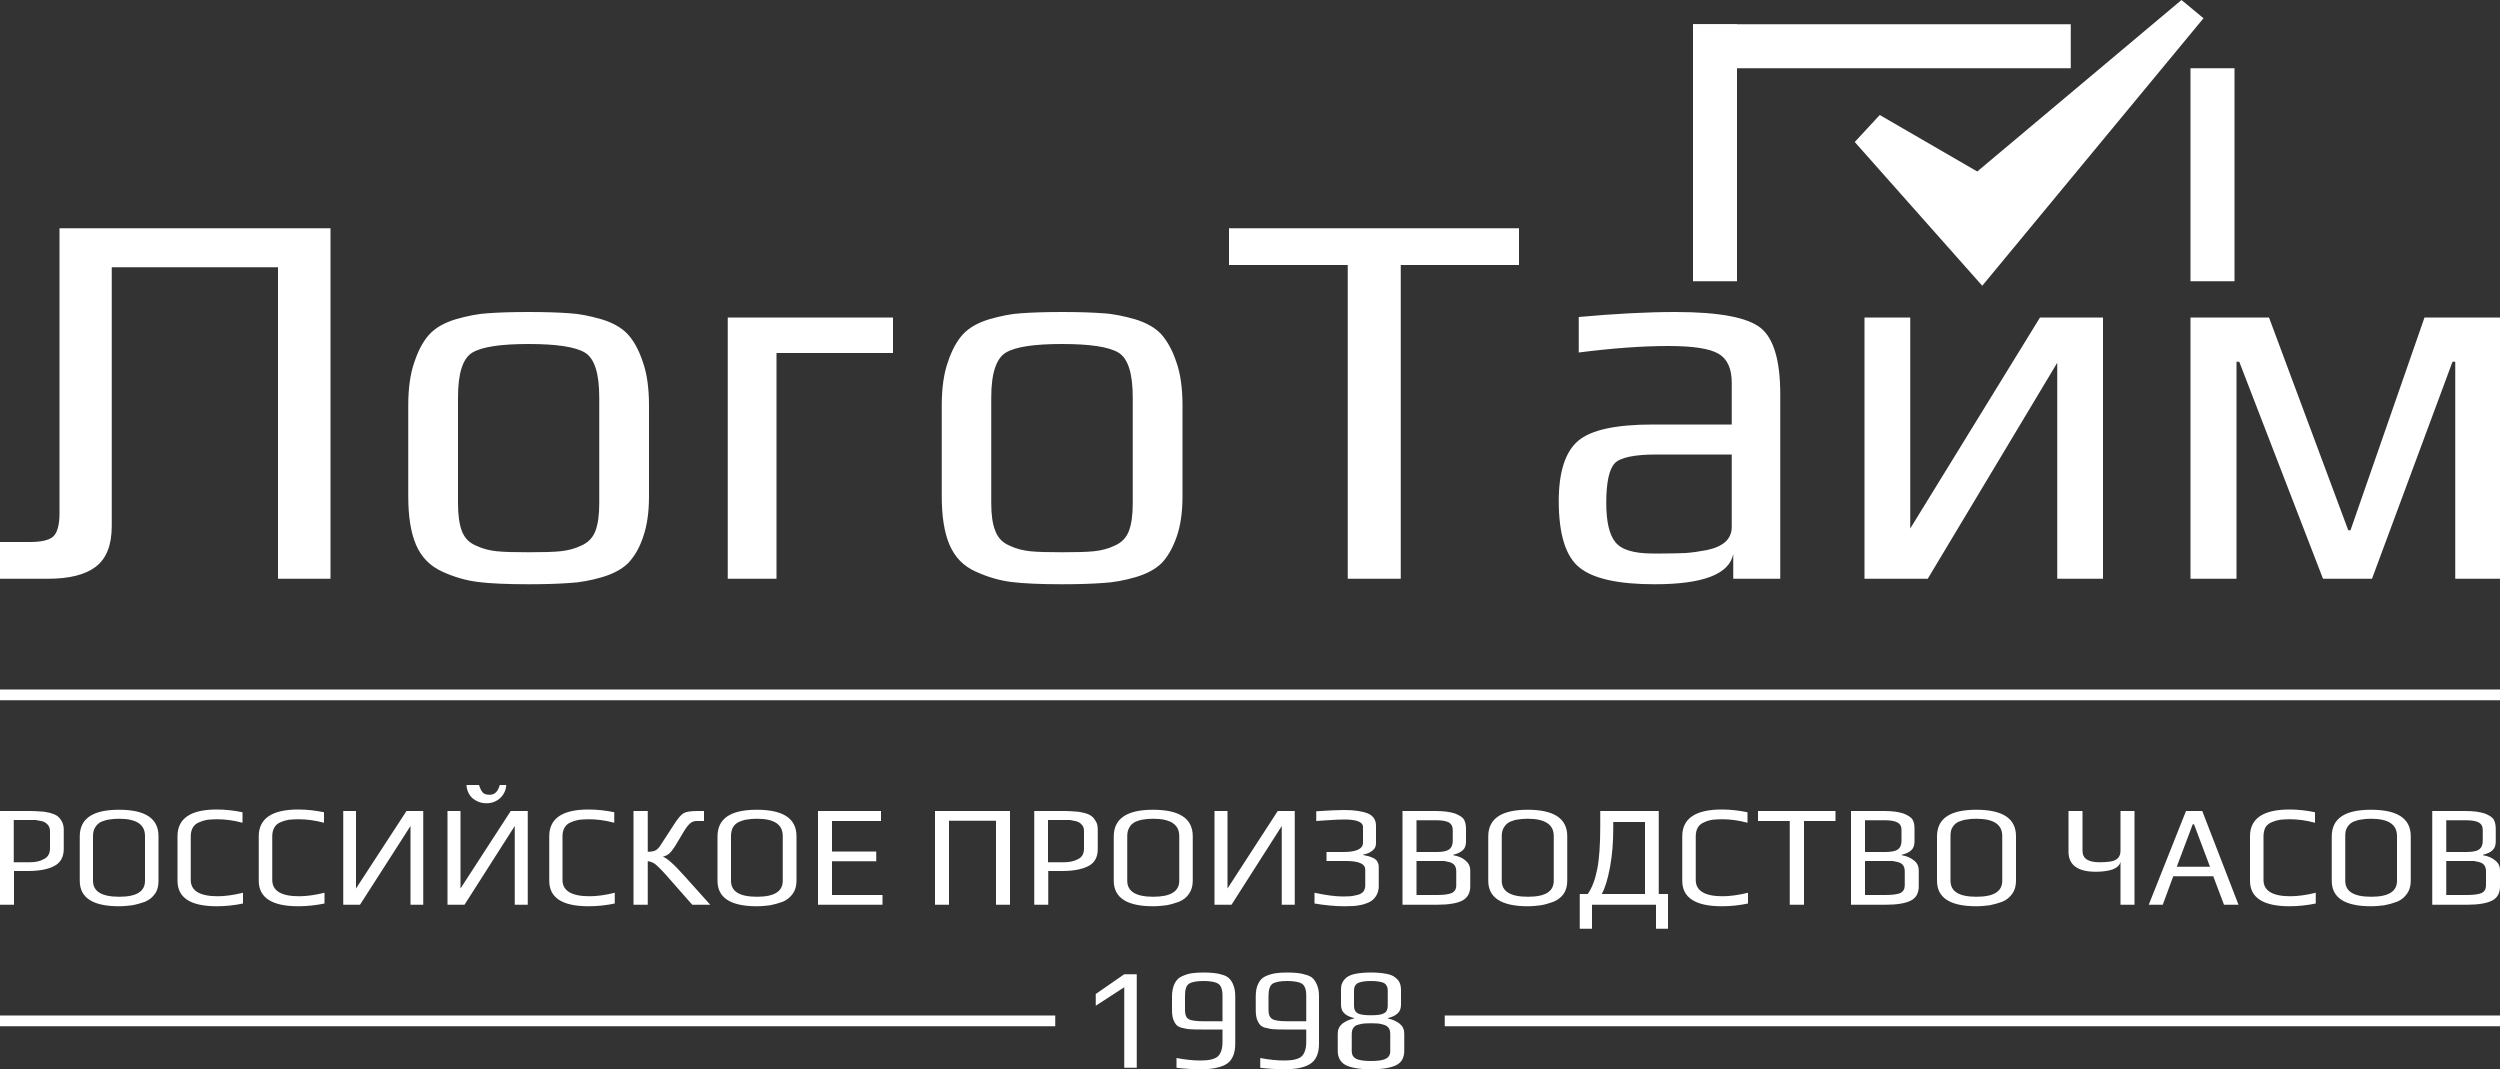
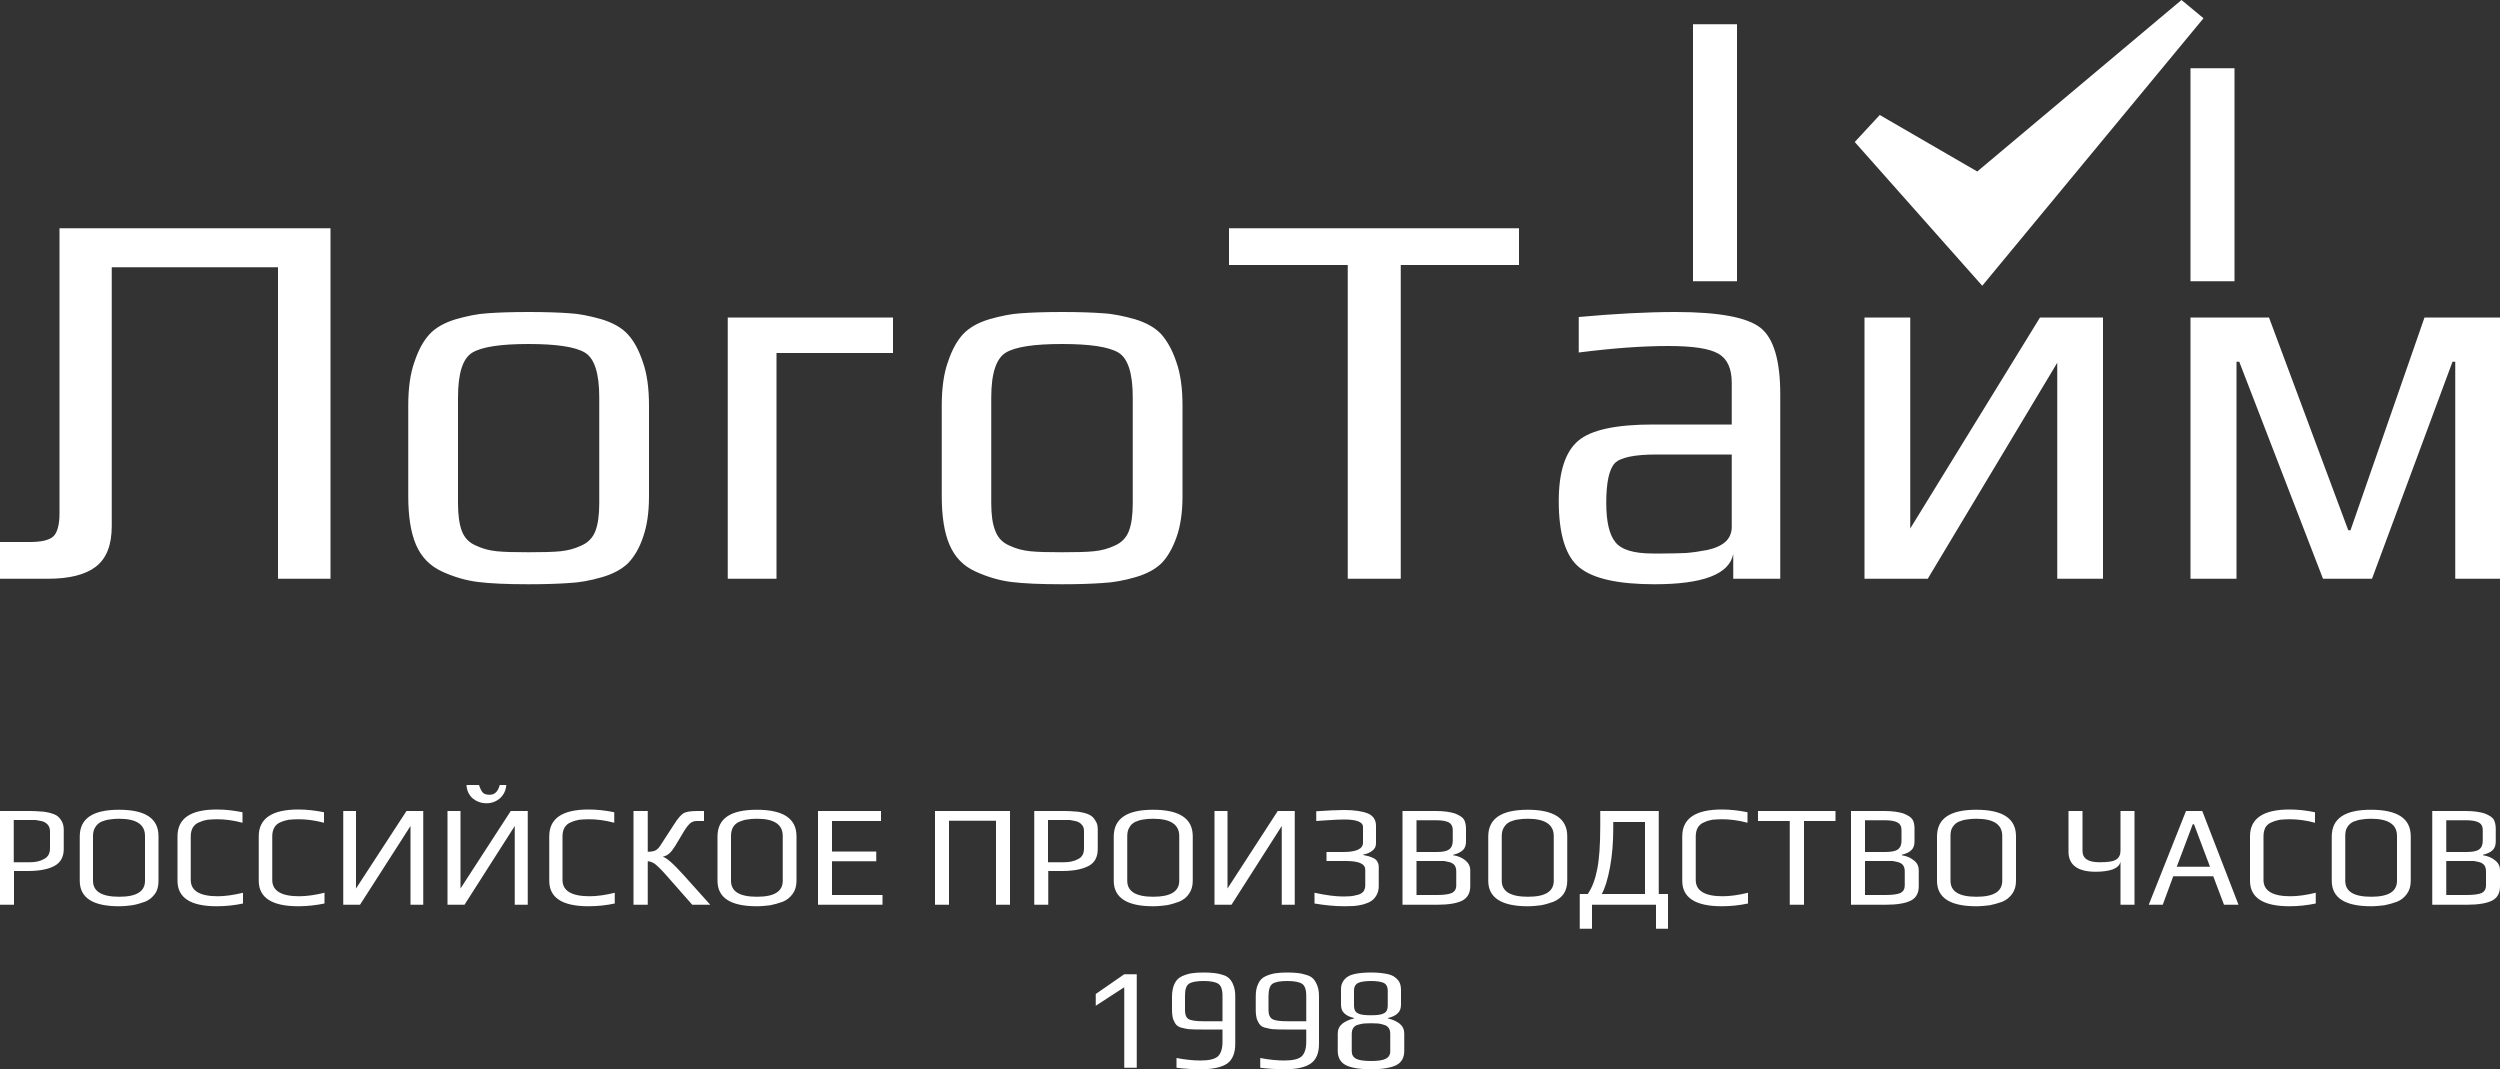
<svg xmlns="http://www.w3.org/2000/svg" xml:space="preserve" width="100mm" height="42.77mm" version="1.1" style="shape-rendering:geometricPrecision; text-rendering:geometricPrecision; image-rendering:optimizeQuality; fill-rule:evenodd; clip-rule:evenodd" viewBox="0 0 10000 4277">
  <rect x="0" y="0" width="10000" height="4277" fill="#333333" stroke="none" />
  <defs>
    <style type="text/css"> .fil1 {fill:white} .fil0 {fill:white;fill-rule:nonzero} </style>
  </defs>
  <g id="Layer_x0020_1">
    <g id="_1032303312">
      <path class="fil0" d="M238 2054l0 -1141 1084 0 0 1402 -210 0 0 -1246 -665 0 0 1035c0,76 -21,130 -64,163 -42,32 -106,48 -191,48l-192 0 0 -147 119 0c46,0 77,-7 94,-22 16,-15 25,-46 25,-92zm2358 -432l0 363c0,65 -8,119 -24,164 -15,45 -36,79 -60,104 -25,24 -60,43 -105,56 -45,13 -88,21 -129,23 -42,3 -96,5 -164,5 -86,0 -153,-3 -201,-9 -49,-6 -97,-20 -145,-42 -48,-22 -83,-58 -104,-107 -21,-49 -31,-114 -31,-194l0 -363c0,-69 8,-128 25,-175 16,-48 36,-84 60,-110 24,-26 59,-46 105,-60 46,-13 89,-22 128,-24 40,-3 94,-5 163,-5 70,0 124,2 164,5 39,2 82,11 128,24 46,14 81,34 105,60 24,26 44,62 60,110 17,47 25,106 25,175zm-199 391l0 -423c0,-97 -19,-157 -58,-180 -39,-23 -114,-34 -225,-34 -110,0 -185,11 -224,34 -39,23 -58,83 -58,180l0 423c0,46 5,83 15,110 10,27 28,47 56,59 27,13 55,20 84,23 29,3 71,4 127,4 57,0 99,-1 128,-4 29,-3 57,-10 84,-23 27,-12 46,-32 56,-59 10,-27 15,-64 15,-110zm1175 -601l-466 0 0 903 -195 0 0 -1045 661 0 0 142zm1158 210l0 363c0,65 -8,119 -24,164 -16,45 -36,79 -60,104 -25,24 -60,43 -105,56 -45,13 -89,21 -130,23 -41,3 -95,5 -163,5 -86,0 -153,-3 -202,-9 -48,-6 -96,-20 -144,-42 -49,-22 -83,-58 -104,-107 -21,-49 -31,-114 -31,-194l0 -363c0,-69 8,-128 25,-175 16,-48 36,-84 60,-110 24,-26 59,-46 105,-60 46,-13 89,-22 128,-24 40,-3 94,-5 163,-5 69,0 124,2 163,5 40,2 83,11 129,24 46,14 81,34 105,60 23,26 44,62 60,110 17,47 25,106 25,175zm-199 391l0 -423c0,-97 -19,-157 -58,-180 -39,-23 -114,-34 -225,-34 -111,0 -185,11 -224,34 -39,23 -59,83 -59,180l0 423c0,46 5,83 16,110 10,27 28,47 56,59 27,13 55,20 84,23 29,3 71,4 127,4 57,0 99,-1 128,-4 29,-3 57,-10 84,-23 27,-12 46,-32 56,-59 10,-27 15,-64 15,-110zm1545 -953l-473 0 0 1255 -212 0 0 -1255 -475 0 0 -147 1160 0 0 147zm1045 1255l-188 0 0 -99c-16,81 -121,121 -315,121 -144,0 -244,-22 -299,-66 -56,-44 -84,-133 -84,-267 0,-116 26,-197 78,-241 52,-44 152,-65 300,-65l314 0 0 -167c0,-57 -18,-96 -53,-116 -36,-21 -102,-31 -200,-31 -107,0 -226,9 -359,26l0 -142c143,-13 272,-20 387,-20 176,0 289,22 341,64 52,42 78,131 78,265l0 738zm-194 -207l0 -290 -301 0c-89,0 -145,12 -167,35 -22,23 -34,76 -34,158 0,75 12,127 36,157 24,31 74,46 150,46l39 0c38,0 69,-1 94,-2 25,-2 54,-6 85,-12 32,-7 56,-18 73,-33 16,-15 25,-35 25,-59zm784 207l-253 0 0 -1045 183 0 0 844 519 -844 252 0 0 1045 -183 0 0 -864 -518 864zm2289 0l-179 0 0 -868 -11 0 -322 868 -196 0 -335 -868 -11 0 0 868 -184 0 0 -1045 314 0 317 851 9 0 296 -851 302 0 0 1045z" />
      <path class="fil0" d="M255 3318l0 78c0,32 -13,55 -38,68 -24,13 -60,20 -105,20l-56 0 0 135 -56 0 0 -375 122 0c16,0 29,1 40,2 11,0 23,2 36,5 12,3 22,7 30,12 7,5 14,13 19,22 5,9 8,20 8,33zm-55 75l0 -68c0,-10 -3,-19 -8,-25 -6,-7 -13,-12 -23,-15 -10,-2 -19,-4 -26,-5 -6,0 -15,0 -25,0l-63 0 0 169 65 0c22,0 41,-4 56,-13 16,-8 24,-22 24,-43zm434 -48l0 178c0,21 -4,38 -14,52 -10,14 -23,25 -40,32 -17,6 -34,11 -51,14 -16,2 -34,4 -53,4 -105,0 -157,-34 -157,-102l0 -177c0,-72 52,-107 157,-107 106,0 158,35 158,106zm-54 178l0 -179c0,-46 -34,-69 -104,-69 -14,0 -27,1 -38,3 -12,1 -22,5 -33,9 -10,5 -18,12 -24,22 -6,9 -9,21 -9,35l0 179c0,43 35,64 105,64 69,0 103,-21 103,-64zm392 91c-33,7 -68,11 -105,11 -105,0 -157,-34 -157,-102l0 -178c0,-71 52,-107 157,-107 35,0 69,4 103,11l0 42c-37,-10 -71,-14 -102,-14 -14,0 -27,1 -38,2 -12,2 -22,5 -33,10 -11,4 -19,11 -25,20 -6,10 -9,22 -9,36l0 175c0,43 36,65 108,65 30,0 64,-5 101,-14l0 43zm326 0c-34,7 -69,11 -105,11 -105,0 -158,-34 -158,-102l0 -178c0,-71 53,-107 158,-107 35,0 69,4 103,11l0 42c-37,-10 -71,-14 -102,-14 -15,0 -28,1 -39,2 -11,2 -22,5 -33,10 -10,4 -19,11 -24,20 -6,10 -9,22 -9,36l0 175c0,43 36,65 107,65 31,0 65,-5 102,-14l0 43zm142 5l-67 0 0 -375 51 0 0 310 202 -310 67 0 0 375 -51 0 0 -315 -202 315zm418 0l-68 0 0 -375 52 0 0 310 201 -310 68 0 0 375 -52 0 0 -315 -201 315zm167 -479c-1,21 -10,39 -25,53 -15,13 -33,20 -54,20 -22,0 -40,-7 -56,-20 -15,-14 -23,-32 -24,-53l50 0c5,15 10,25 15,30 5,6 14,9 27,9 11,0 19,-3 25,-9 7,-6 12,-16 16,-30l26 0zm434 474c-33,7 -68,11 -105,11 -105,0 -157,-34 -157,-102l0 -178c0,-71 52,-107 157,-107 35,0 70,4 103,11l0 42c-37,-10 -71,-14 -101,-14 -15,0 -28,1 -39,2 -11,2 -22,5 -33,10 -11,4 -19,11 -25,20 -6,10 -9,22 -9,36l0 175c0,43 36,65 108,65 31,0 65,-5 101,-14l0 43zm132 5l-57 0 0 -375 57 0 0 163c14,0 25,-2 32,-6 7,-4 14,-11 21,-23l52 -80c15,-24 28,-39 38,-45 10,-6 28,-9 56,-9l26 0 0 40 -30 0c-9,0 -18,3 -25,9 -8,7 -16,17 -25,32l-36 60c-8,12 -15,22 -22,28 -7,7 -16,11 -27,14 14,3 43,28 85,75l105 117 -72 0 -103 -117c-22,-25 -38,-40 -47,-47 -10,-6 -20,-10 -28,-10l0 174zm595 -274l0 178c0,21 -5,38 -15,52 -10,14 -23,25 -40,32 -17,6 -34,11 -50,14 -17,2 -35,4 -54,4 -105,0 -157,-34 -157,-102l0 -177c0,-72 52,-107 157,-107 106,0 159,35 159,106zm-55 178l0 -179c0,-46 -34,-69 -103,-69 -15,0 -28,1 -39,3 -11,1 -22,5 -32,9 -11,5 -19,12 -25,22 -5,9 -8,21 -8,35l0 179c0,43 34,64 104,64 69,0 103,-21 103,-64zm399 96l-258 0 0 -375 252 0 0 40 -196 0 0 122 177 0 0 39 -177 0 0 135 202 0 0 39zm510 0l-56 0 0 -336 -188 0 0 336 -56 0 0 -375 300 0 0 375zm351 -301l0 78c0,32 -12,55 -37,68 -25,13 -60,20 -105,20l-56 0 0 135 -56 0 0 -375 122 0c15,0 29,1 40,2 11,0 23,2 35,5 13,3 23,7 30,12 8,5 14,13 19,22 6,9 8,20 8,33zm-55 75l0 -68c0,-10 -2,-19 -8,-25 -5,-7 -13,-12 -23,-15 -10,-2 -18,-4 -25,-5 -7,0 -15,0 -25,0l-63 0 0 169 64 0c22,0 41,-4 57,-13 16,-8 23,-22 23,-43zm435 -48l0 178c0,21 -5,38 -15,52 -9,14 -23,25 -40,32 -17,6 -33,11 -50,14 -17,2 -34,4 -54,4 -104,0 -157,-34 -157,-102l0 -177c0,-72 53,-107 157,-107 106,0 159,35 159,106zm-54 178l0 -179c0,-46 -35,-69 -104,-69 -15,0 -28,1 -39,3 -11,1 -22,5 -32,9 -10,5 -19,12 -24,22 -6,9 -9,21 -9,35l0 179c0,43 35,64 104,64 69,0 104,-21 104,-64zm209 96l-68 0 0 -375 52 0 0 310 201 -310 68 0 0 375 -52 0 0 -315 -201 315zm589 -149l0 75c0,13 -3,25 -9,36 -6,10 -13,18 -21,23 -9,6 -20,10 -33,14 -13,3 -25,5 -36,6 -11,0 -23,1 -38,1 -38,0 -79,-4 -120,-11l0 -43c46,10 85,15 115,15 11,0 21,-1 28,-1 8,-1 17,-2 27,-5 11,-2 19,-7 25,-13 5,-7 8,-15 8,-25l0 -63c0,-24 -26,-35 -77,-35l-78 0 0 -36 68 0c52,0 78,-13 78,-37l0 -63c0,-20 -25,-30 -75,-30 -17,0 -39,1 -68,3 -28,2 -43,3 -44,3l0 -39c47,-3 84,-5 111,-5 42,0 74,5 96,14 21,9 32,26 32,49l0 70c0,13 -5,23 -15,30 -10,8 -22,13 -36,15l0 2c9,2 16,4 22,5 7,2 13,5 20,8 7,4 12,8 15,15 4,6 5,13 5,22zm366 12l0 63c0,27 -11,46 -31,57 -21,11 -55,17 -102,17l-138 0 0 -375 134 0c32,0 58,4 76,10 18,7 30,15 36,24 5,10 8,22 8,37l0 51c0,15 -4,27 -13,35 -9,8 -21,14 -38,18l0 2c20,3 36,10 49,21 12,10 19,23 19,40zm-70 -118l0 -44c0,-14 -5,-24 -15,-30 -11,-6 -28,-9 -52,-9l-78 0 0 127 80 0c24,0 40,-3 50,-10 10,-7 15,-19 15,-34zm14 178l0 -56c0,-10 -2,-18 -6,-24 -4,-6 -11,-10 -19,-13 -9,-2 -17,-4 -23,-5 -7,0 -17,0 -29,0l-82 0 0 136 82 0c28,0 48,-3 59,-8 12,-6 18,-16 18,-30zm444 -197l0 178c0,21 -5,38 -14,52 -10,14 -24,25 -41,32 -17,6 -33,11 -50,14 -16,2 -34,4 -53,4 -105,0 -158,-34 -158,-102l0 -177c0,-72 53,-107 158,-107 105,0 158,35 158,106zm-54 178l0 -179c0,-46 -35,-69 -104,-69 -15,0 -27,1 -39,3 -11,1 -22,5 -32,9 -10,5 -18,12 -24,22 -6,9 -9,21 -9,35l0 179c0,43 35,64 105,64 69,0 103,-21 103,-64zm186 -279l234 0 0 332 37 0 0 139 -48 0 0 -96 -256 0 0 96 -49 0 0 -139 32 0c18,-26 30,-59 38,-100 8,-40 12,-97 12,-171l0 -61zm179 44l-127 0 0 26c0,55 -4,106 -13,155 -9,48 -20,84 -33,107l173 0 0 -288zm412 326c-33,7 -68,11 -105,11 -105,0 -158,-34 -158,-102l0 -178c0,-71 53,-107 158,-107 35,0 69,4 103,11l0 42c-37,-10 -71,-14 -102,-14 -14,0 -27,1 -39,2 -11,2 -22,5 -32,10 -11,4 -19,11 -25,20 -6,10 -9,22 -9,36l0 175c0,43 36,65 107,65 31,0 65,-5 102,-14l0 43zm350 -330l-126 0 0 335 -57 0 0 -335 -127 0 0 -40 310 0 0 40zm333 198l0 63c0,27 -10,46 -31,57 -21,11 -55,17 -102,17l-138 0 0 -375 134 0c33,0 58,4 76,10 18,7 30,15 36,24 6,10 8,22 8,37l0 51c0,15 -4,27 -13,35 -8,8 -21,14 -38,18l0 2c20,3 36,10 49,21 13,10 19,23 19,40zm-69 -118l0 -44c0,-14 -5,-24 -16,-30 -10,-6 -28,-9 -52,-9l-78 0 0 127 80 0c24,0 41,-3 51,-10 10,-7 15,-19 15,-34zm13 178l0 -56c0,-10 -2,-18 -6,-24 -4,-6 -10,-10 -19,-13 -9,-2 -16,-4 -23,-5 -7,0 -16,0 -29,0l-82 0 0 136 82 0c28,0 48,-3 60,-8 11,-6 17,-16 17,-30zm445 -197l0 178c0,21 -5,38 -15,52 -10,14 -23,25 -40,32 -17,6 -34,11 -50,14 -17,2 -35,4 -54,4 -105,0 -157,-34 -157,-102l0 -177c0,-72 52,-107 157,-107 106,0 159,35 159,106zm-55 178l0 -179c0,-46 -34,-69 -104,-69 -14,0 -27,1 -38,3 -11,1 -22,5 -33,9 -10,5 -18,12 -24,22 -6,9 -8,21 -8,35l0 179c0,43 34,64 104,64 69,0 103,-21 103,-64zm265 -279l56 0 0 159c0,31 22,46 68,46 33,0 55,-3 67,-11 11,-7 17,-19 17,-35l0 -159 56 0 0 375 -56 0 0 -172c-3,14 -14,24 -32,31 -19,6 -41,9 -67,9 -72,0 -109,-27 -109,-80l0 -163zm680 375l-58 0 -43 -114 -160 0 -42 114 -56 0 149 -375 65 0 145 375zm-114 -152l-64 -170 -5 0 -64 170 133 0zm423 147c-34,7 -69,11 -105,11 -105,0 -158,-34 -158,-102l0 -178c0,-71 53,-107 158,-107 35,0 69,4 102,11l0 42c-37,-10 -70,-14 -101,-14 -15,0 -28,1 -39,2 -11,2 -22,5 -33,10 -11,4 -19,11 -25,20 -5,10 -8,22 -8,36l0 175c0,43 36,65 107,65 31,0 65,-5 102,-14l0 43zm380 -269l0 178c0,21 -5,38 -15,52 -10,14 -23,25 -40,32 -17,6 -34,11 -50,14 -17,2 -35,4 -54,4 -105,0 -157,-34 -157,-102l0 -177c0,-72 52,-107 157,-107 106,0 159,35 159,106zm-55 178l0 -179c0,-46 -34,-69 -104,-69 -14,0 -27,1 -38,3 -11,1 -22,5 -33,9 -10,5 -18,12 -24,22 -6,9 -8,21 -8,35l0 179c0,43 34,64 104,64 69,0 103,-21 103,-64zm412 -41l0 63c0,27 -10,46 -31,57 -21,11 -55,17 -102,17l-138 0 0 -375 134 0c33,0 58,4 76,10 18,7 30,15 36,24 5,10 8,22 8,37l0 51c0,15 -4,27 -13,35 -8,8 -21,14 -38,18l0 2c20,3 36,10 49,21 13,10 19,23 19,40zm-69 -118l0 -44c0,-14 -5,-24 -16,-30 -10,-6 -28,-9 -52,-9l-78 0 0 127 80 0c24,0 41,-3 51,-10 10,-7 15,-19 15,-34zm13 178l0 -56c0,-10 -2,-18 -6,-24 -4,-6 -10,-10 -19,-13 -9,-2 -16,-4 -23,-5 -7,0 -16,0 -29,0l-82 0 0 136 82 0c28,0 48,-3 60,-8 11,-6 17,-16 17,-30z" />
      <path class="fil0" d="M4547 4271l-50 0 0 -322 -114 74 0 -47 114 -79 50 0 0 374zm394 -285l0 189c0,37 -11,64 -32,79 -22,15 -57,23 -105,23 -33,0 -66,-2 -98,-6l0 -39c36,7 68,10 96,10 33,0 56,-5 69,-16 12,-11 19,-30 19,-59l0 -49 -85 0c-18,0 -32,0 -42,-1 -10,0 -21,-2 -32,-5 -11,-2 -19,-6 -25,-12 -5,-5 -9,-13 -13,-22 -3,-10 -5,-22 -5,-37l0 -55c0,-21 4,-38 10,-51 7,-14 16,-24 30,-30 13,-6 26,-10 39,-12 13,-2 29,-3 48,-3 16,0 29,1 40,2 10,1 22,3 34,7 12,3 21,8 28,15 7,7 13,16 17,28 5,13 7,27 7,44zm-51 -3c0,-25 -6,-41 -17,-48 -11,-7 -30,-11 -59,-11 -28,0 -48,4 -58,11 -11,7 -16,23 -16,48l0 57c0,18 4,30 14,36 9,6 30,9 61,9l75 0 0 -102zm386 3l0 189c0,37 -11,64 -33,79 -21,15 -56,23 -104,23 -33,0 -66,-2 -98,-6l0 -39c36,7 68,10 96,10 33,0 56,-5 69,-16 12,-11 19,-30 19,-59l0 -49 -85 0c-18,0 -32,0 -42,-1 -10,0 -21,-2 -32,-5 -11,-2 -20,-6 -25,-12 -5,-5 -9,-13 -13,-22 -3,-10 -5,-22 -5,-37l0 -55c0,-21 3,-38 10,-51 6,-14 16,-24 29,-30 13,-6 27,-10 40,-12 13,-2 29,-3 48,-3 16,0 29,1 40,2 10,1 21,3 33,7 12,3 22,8 29,15 7,7 12,16 17,28 5,13 7,27 7,44zm-51 -3c0,-25 -6,-41 -17,-48 -11,-7 -31,-11 -59,-11 -29,0 -48,4 -59,11 -10,7 -16,23 -16,48l0 57c0,18 5,30 15,36 9,6 29,9 61,9l75 0 0 -102zm392 220c0,27 -10,46 -31,57 -21,11 -55,17 -102,17 -47,0 -81,-6 -102,-17 -20,-11 -31,-30 -31,-56l0 -70c0,-16 6,-29 18,-39 13,-10 28,-17 47,-21l0 -2c-17,-4 -30,-10 -39,-19 -9,-8 -13,-20 -13,-35l0 -58c0,-11 1,-21 5,-28 3,-8 9,-15 17,-22 9,-7 21,-12 37,-15 16,-3 37,-5 61,-5 24,0 44,2 60,5 17,3 29,8 37,15 9,7 15,14 18,22 3,7 5,17 5,28l0 58c0,15 -4,27 -13,35 -9,9 -22,15 -39,19l0 2c19,4 34,11 47,21 12,10 18,23 18,39l0 69zm-66 -180l0 -61c0,-14 -5,-24 -15,-30 -11,-5 -28,-8 -52,-8 -24,0 -42,3 -52,8 -11,6 -16,16 -16,30l0 61c0,15 5,25 15,30 10,6 28,8 53,8 25,0 42,-2 52,-8 10,-5 15,-15 15,-30zm10 182l0 -69c0,-10 -2,-18 -6,-24 -5,-6 -11,-11 -20,-13 -8,-3 -16,-4 -23,-5 -7,0 -16,-1 -28,-1 -12,0 -22,1 -28,1 -7,1 -15,2 -24,5 -9,2 -15,7 -19,13 -4,6 -6,14 -6,24l0 69c0,14 6,24 17,30 12,6 32,9 60,9 28,0 48,-3 59,-9 12,-6 18,-16 18,-30z" />
-       <polygon class="fil1" points="0,2758 10000,2758 10000,2801 0,2801 " />
-       <polygon class="fil1" points="5779,4062 10000,4062 10000,4105 5779,4105 " />
-       <polygon class="fil1" points="0,4062 4221,4062 4221,4105 0,4105 " />
      <polygon class="fil1" points="6772,97 6948,97 6948,1125 6772,1125 " />
-       <polygon class="fil1" points="8283,97 8283,273 6772,273 6772,97 " />
      <polygon class="fil1" points="8762,273 8938,273 8938,1125 8762,1125 " />
      <polygon class="fil1" points="7929,1143 8814,73 8726,0 7909,686 7519,460 7419,568 " />
    </g>
  </g>
</svg>